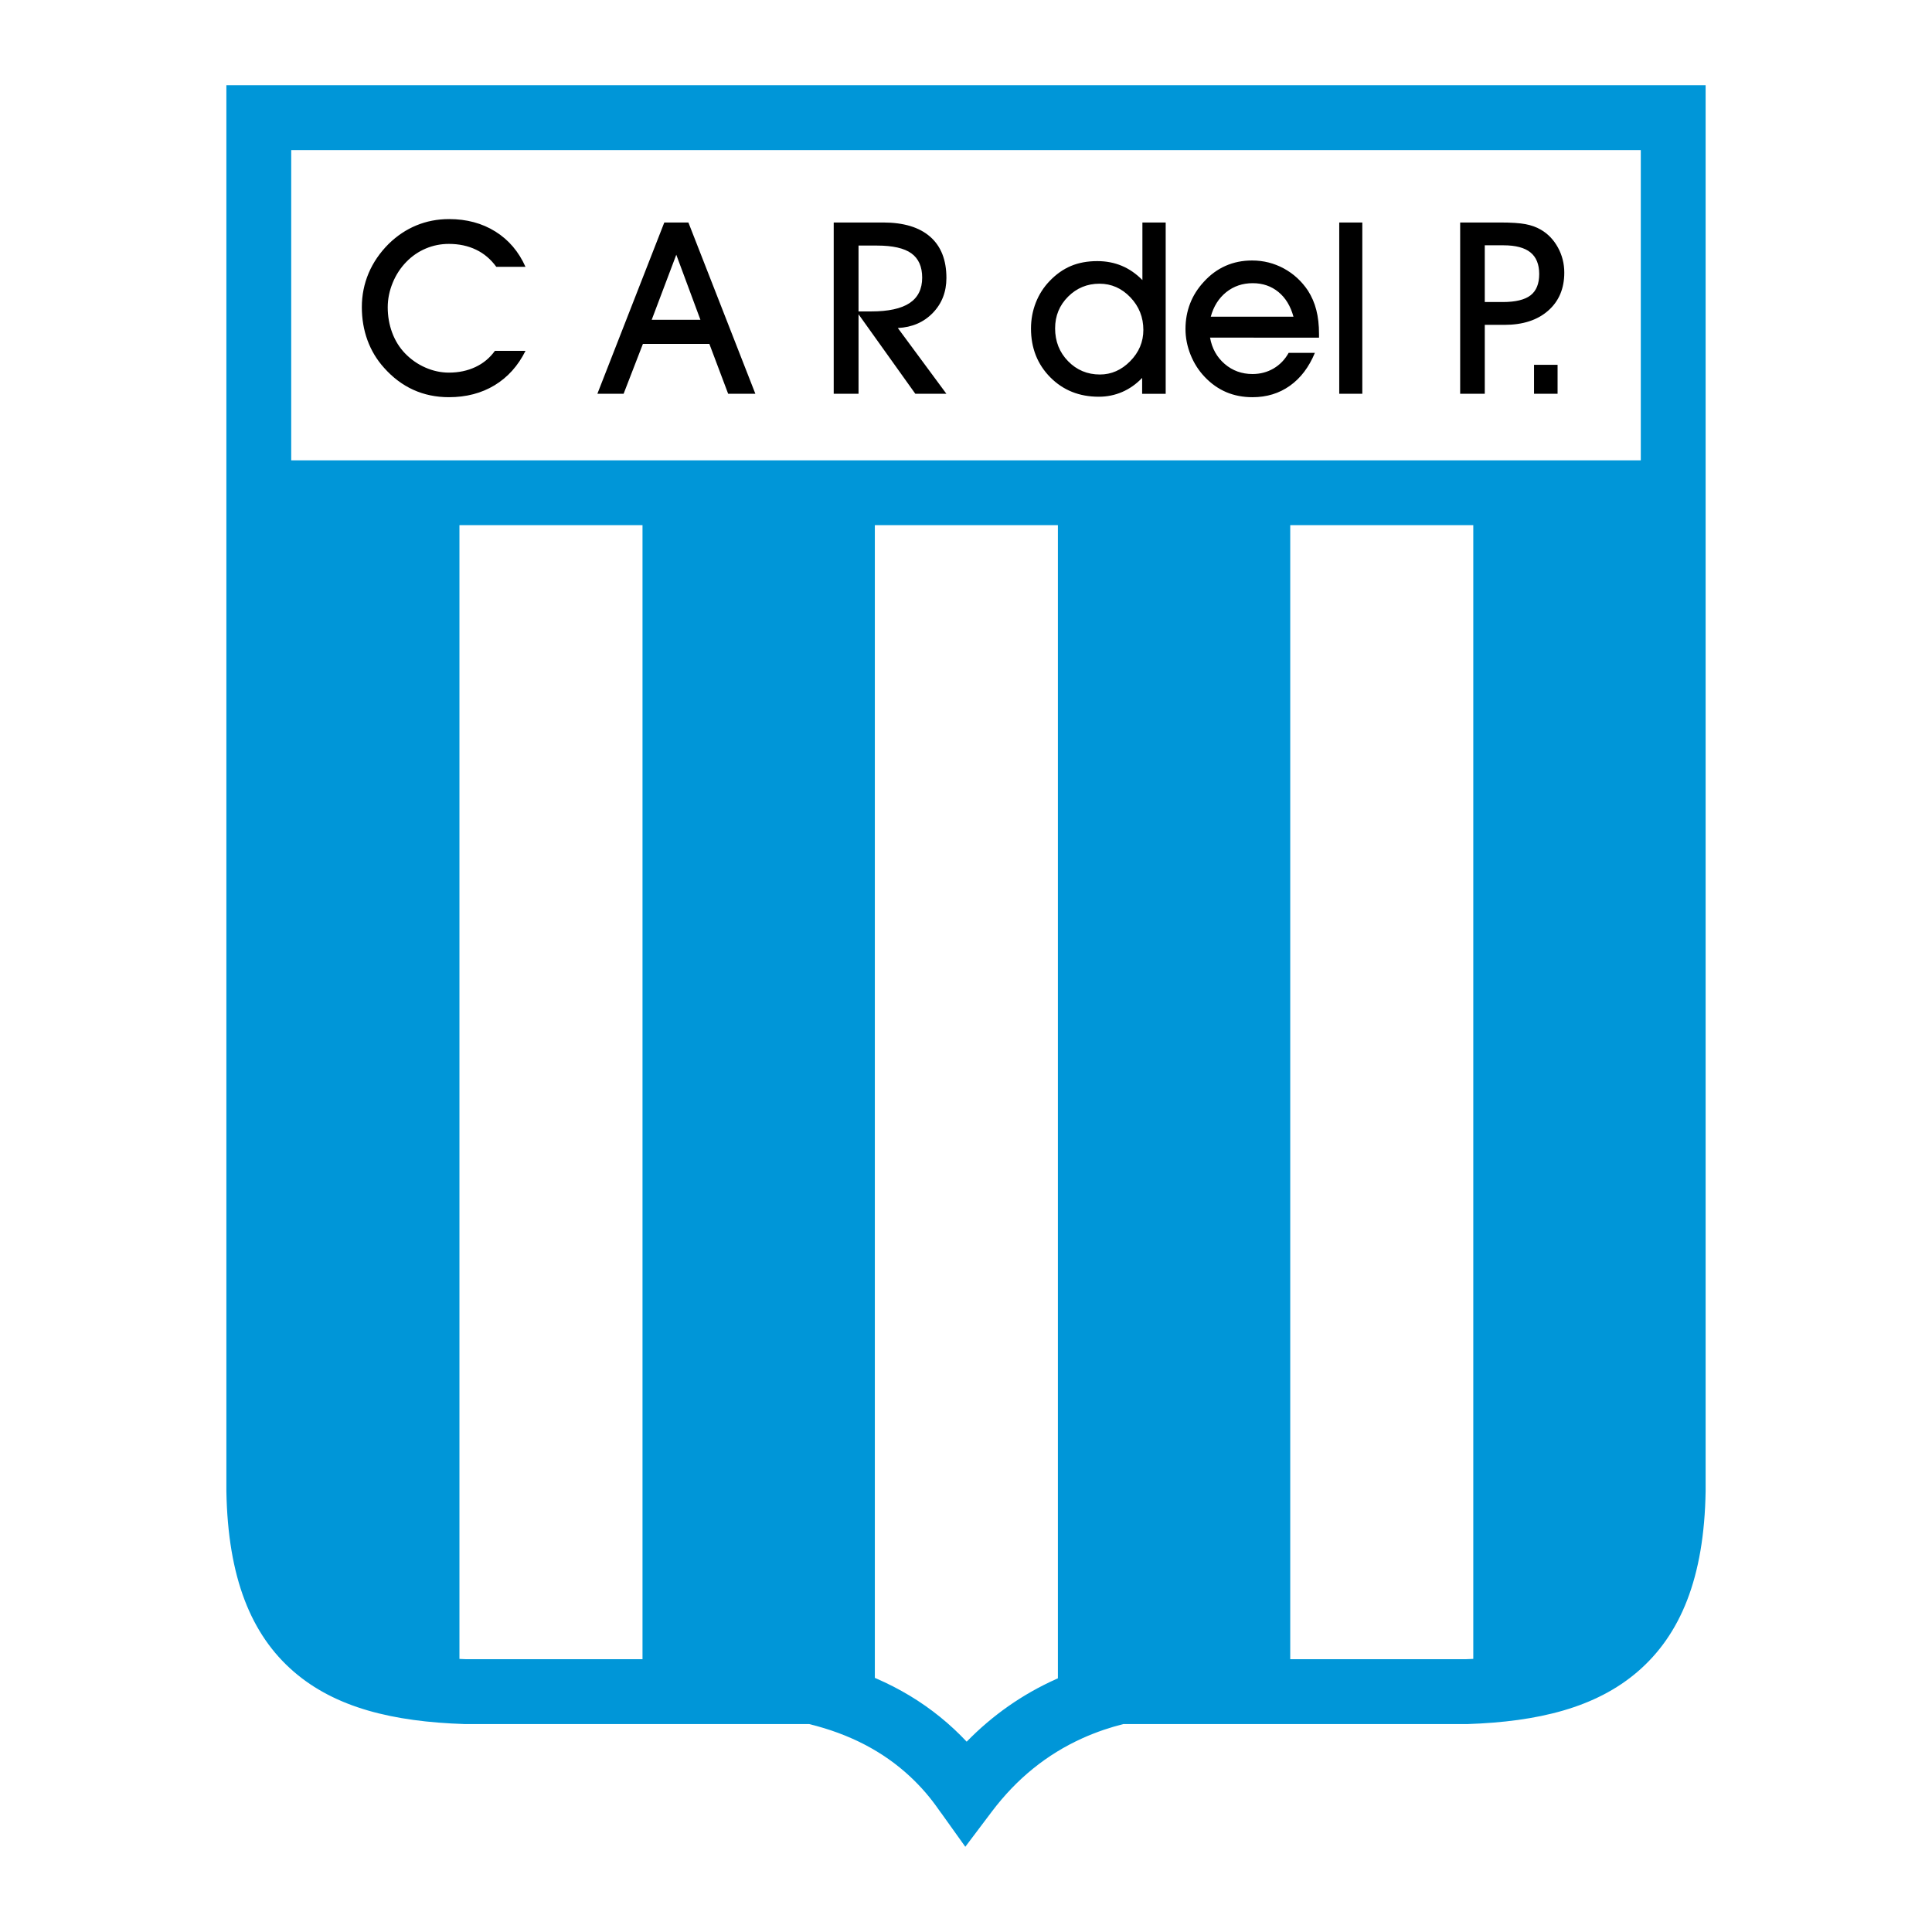
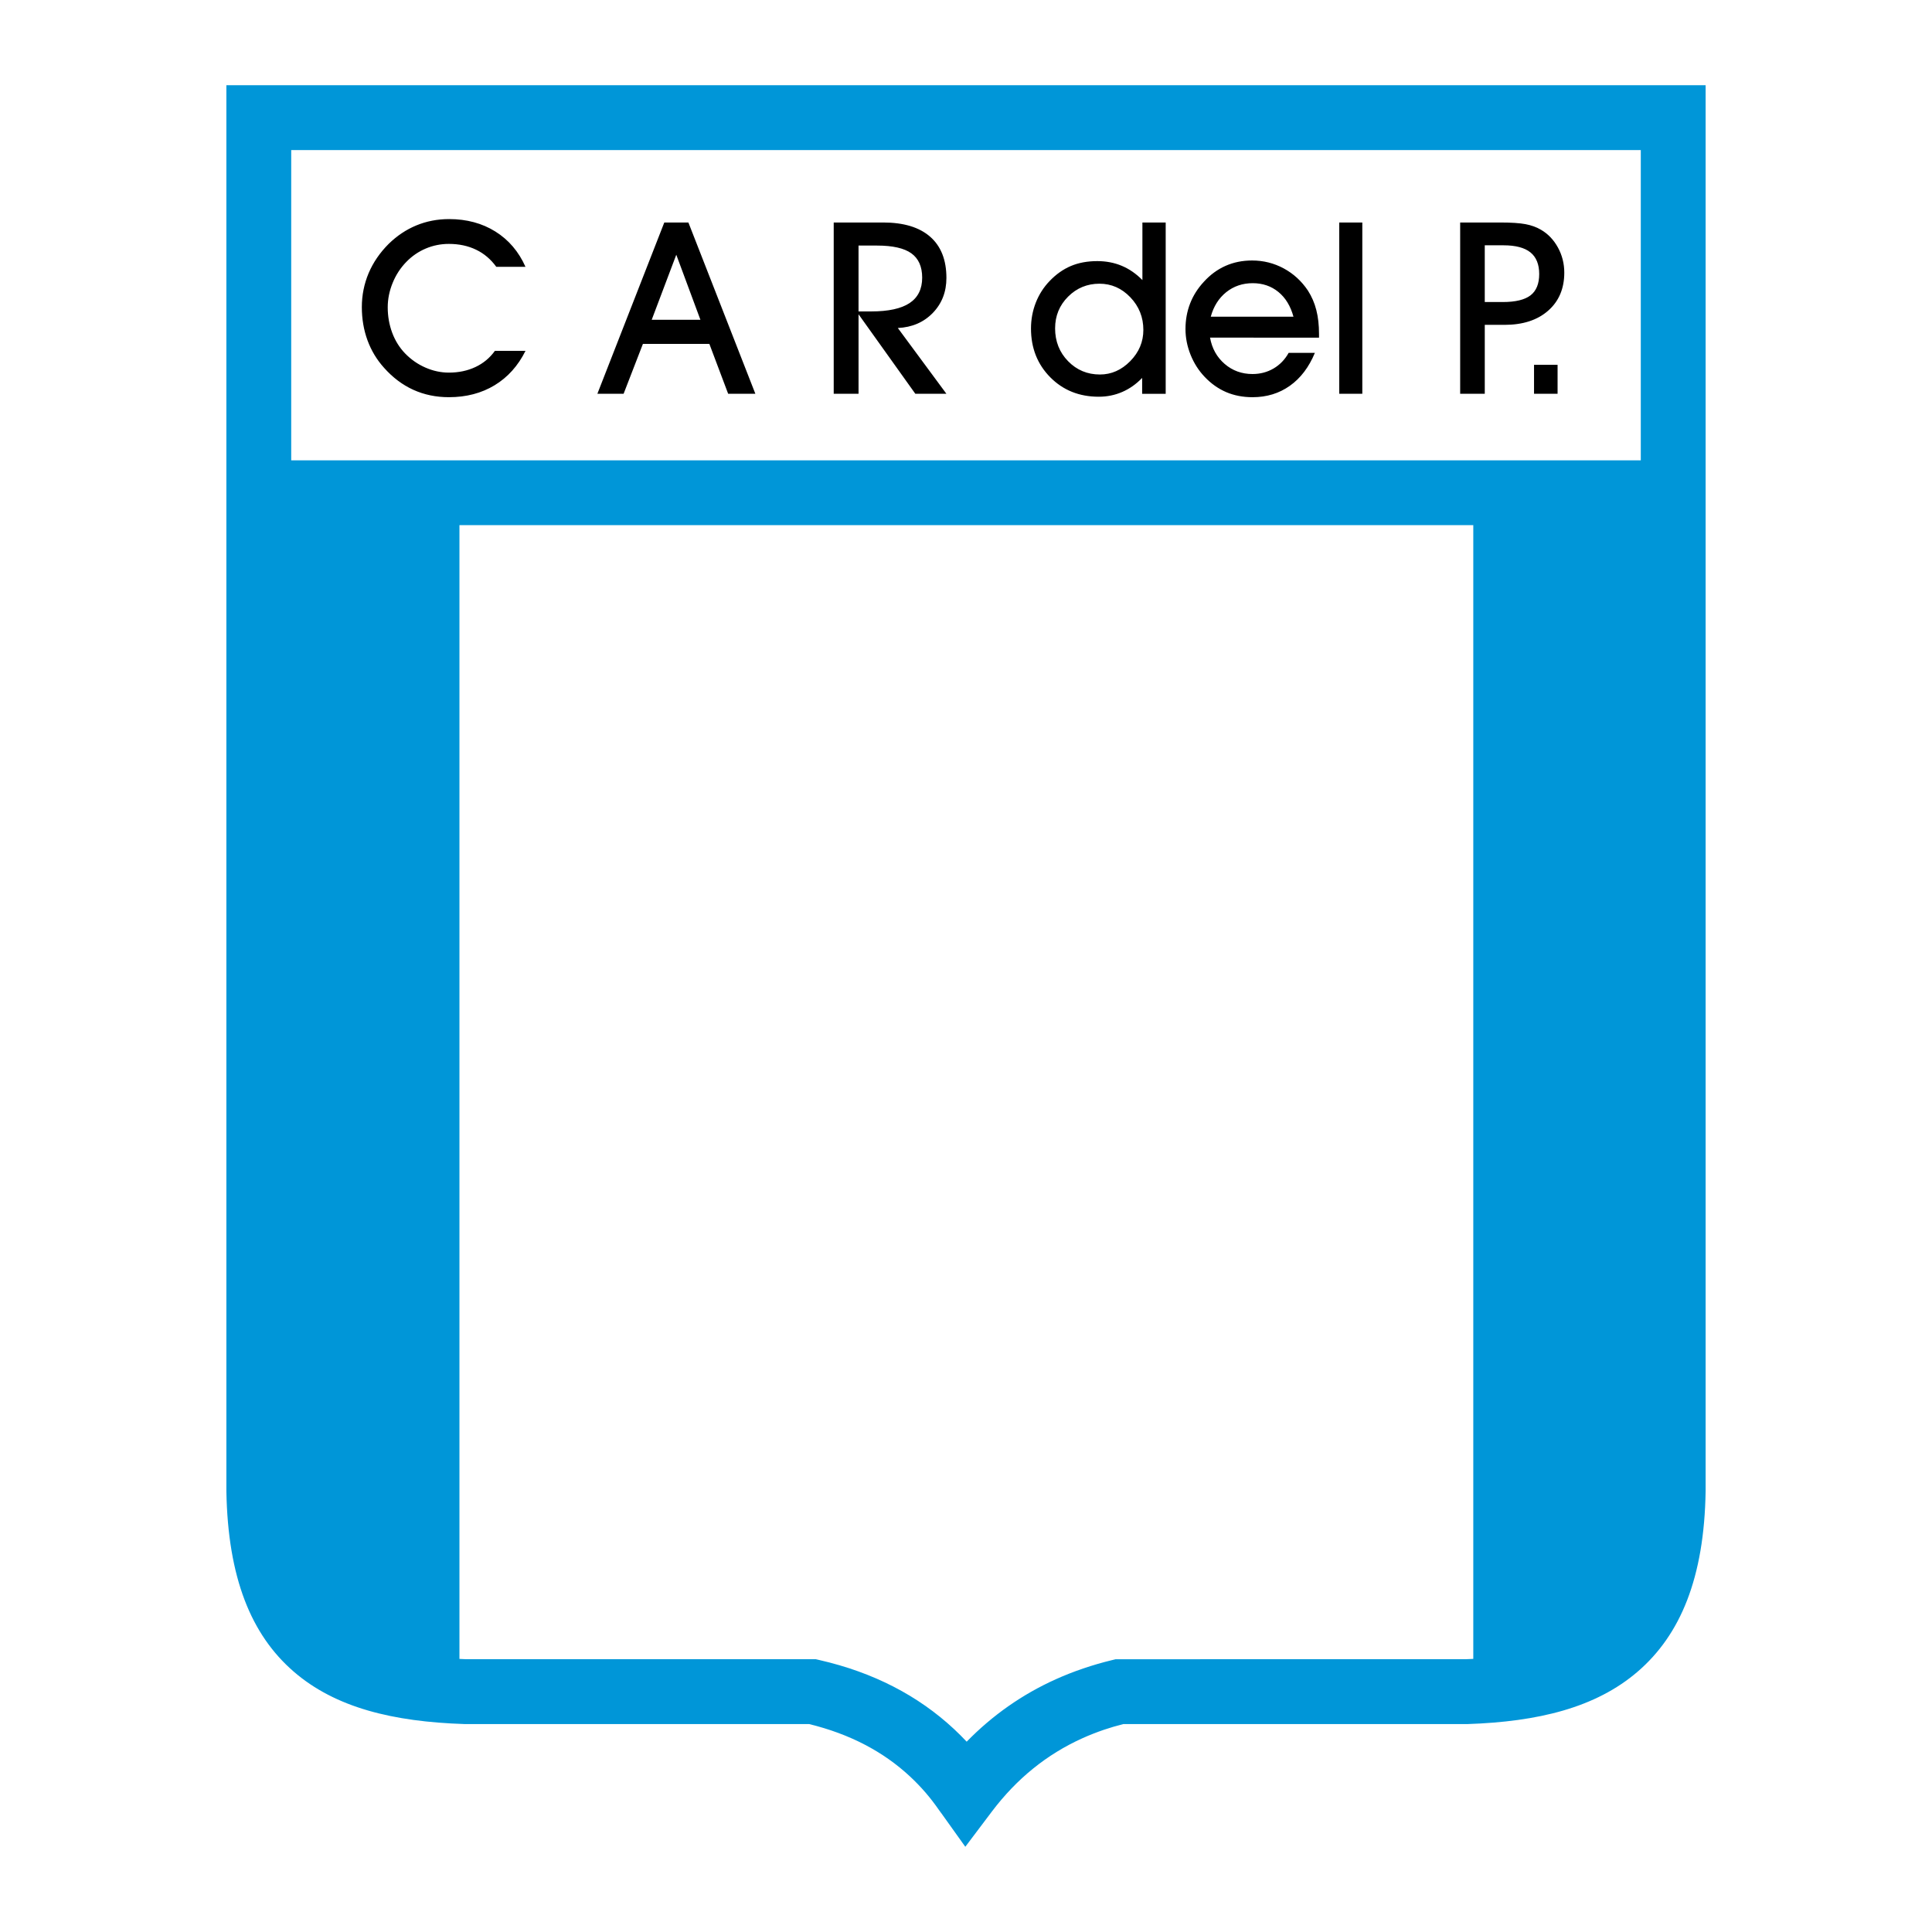
<svg xmlns="http://www.w3.org/2000/svg" version="1.0" id="Layer_1" x="0px" y="0px" width="192.756px" height="192.756px" viewBox="0 0 192.756 192.756" enable-background="new 0 0 192.756 192.756" xml:space="preserve">
  <g>
-     <polygon fill-rule="evenodd" clip-rule="evenodd" fill="#FFFFFF" points="0,0 192.756,0 192.756,192.756 0,192.756 0,0  " />
    <path fill-rule="evenodd" clip-rule="evenodd" fill="#0096D8" d="M45.839,49.16v119.801c-14.635-1.176-22.713-8.58-21.425-20.098   l0.703-99.704H45.839L45.839,49.16z" />
    <path fill-rule="evenodd" clip-rule="evenodd" fill="#0096D8" d="M146.99,49.16v119.801c14.635-1.176,22.713-8.58,21.425-20.098   l-0.702-99.704H146.99L146.99,49.16z" />
-     <polygon fill-rule="evenodd" clip-rule="evenodd" fill="#0096D8" points="64.103,49.16 87.283,49.16 87.283,170.018    64.103,168.961 64.103,49.16  " />
-     <polygon fill-rule="evenodd" clip-rule="evenodd" fill="#0096D8" points="128.727,49.16 105.547,49.16 105.547,170.018    128.727,168.961 128.727,49.16  " />
    <path fill-rule="evenodd" clip-rule="evenodd" d="M52.429,35.006c-0.743,1.493-1.774,2.639-3.083,3.432   c-1.312,0.793-2.832,1.19-4.56,1.19c-1.283,0-2.47-0.247-3.551-0.737c-1.083-0.493-2.058-1.228-2.917-2.195   c-0.728-0.806-1.28-1.724-1.656-2.751c-0.375-1.031-0.562-2.133-0.562-3.305c0-1.19,0.229-2.32,0.678-3.388   c0.453-1.068,1.122-2.042,1.996-2.917c0.831-0.812,1.752-1.427,2.764-1.846c1.012-0.418,2.105-0.631,3.27-0.631   c1.752,0,3.295,0.415,4.619,1.243c1.324,0.83,2.327,2.005,3.001,3.522h-2.911c-0.55-0.756-1.224-1.331-2.021-1.711   c-0.796-0.384-1.702-0.578-2.711-0.578c-0.806,0-1.574,0.153-2.298,0.459c-0.728,0.306-1.377,0.75-1.939,1.327   c-0.587,0.6-1.046,1.302-1.371,2.099c-0.328,0.8-0.494,1.615-0.494,2.442c0,0.893,0.15,1.736,0.444,2.53   c0.296,0.793,0.724,1.483,1.28,2.061c0.587,0.609,1.265,1.084,2.03,1.418c0.768,0.337,1.552,0.506,2.348,0.506   c0.978,0,1.862-0.188,2.645-0.556c0.788-0.368,1.437-0.909,1.946-1.614H52.429L52.429,35.006z M69.881,31.905l-2.408-6.49   l-2.452,6.49H69.881L69.881,31.905z M64.144,34.31l-1.927,4.978H59.6l6.677-17.089h2.405l6.681,17.089h-2.714l-1.876-4.978H64.144   L64.144,34.31z M85.656,31.071h1.265c1.711,0,2.989-0.278,3.826-0.831c0.837-0.556,1.259-1.402,1.259-2.536   c0-1.102-0.362-1.914-1.081-2.43c-0.718-0.515-1.861-0.774-3.417-0.774h-1.852V31.071L85.656,31.071z M85.656,39.288H83.18V22.198   h4.929c2.048,0,3.613,0.475,4.694,1.421s1.621,2.317,1.621,4.11c0,1.39-0.453,2.555-1.355,3.489   c-0.906,0.937-2.071,1.439-3.492,1.508l4.847,6.562h-3.101l-5.666-7.933V39.288L85.656,39.288z M105.267,32.751   c0,1.306,0.435,2.405,1.297,3.286c0.861,0.884,1.924,1.327,3.176,1.327c1.14,0,2.148-0.443,3.021-1.33   c0.874-0.887,1.312-1.93,1.312-3.117c0-1.265-0.435-2.352-1.296-3.254c-0.865-0.906-1.896-1.358-3.083-1.358   c-1.222,0-2.268,0.431-3.129,1.29c-0.862,0.862-1.297,1.917-1.297,3.161V32.751L105.267,32.751z M113.952,39.288v-1.583   c-0.593,0.618-1.258,1.087-1.989,1.402c-0.73,0.316-1.512,0.475-2.342,0.475c-1.939,0-3.555-0.646-4.835-1.939   s-1.924-2.917-1.924-4.866c0-0.905,0.162-1.771,0.48-2.583c0.319-0.812,0.777-1.53,1.371-2.148c0.65-0.681,1.362-1.184,2.13-1.508   c0.771-0.325,1.652-0.487,2.637-0.487c0.874,0,1.689,0.156,2.436,0.468c0.746,0.312,1.438,0.79,2.062,1.424v-5.743h2.323v17.089   H113.952L113.952,39.288z M129.05,31.599c-0.29-1.062-0.793-1.89-1.505-2.471c-0.712-0.581-1.565-0.875-2.559-0.875   c-1.015,0-1.898,0.3-2.645,0.896c-0.747,0.6-1.262,1.418-1.543,2.449H129.05L129.05,31.599z M120.727,33.688   c0.193,1.081,0.685,1.955,1.462,2.624s1.705,1.005,2.776,1.005c0.765,0,1.465-0.184,2.093-0.549   c0.631-0.369,1.137-0.89,1.512-1.565h2.617c-0.594,1.431-1.428,2.53-2.496,3.286c-1.067,0.759-2.311,1.14-3.726,1.14   c-0.955,0-1.83-0.169-2.617-0.503c-0.79-0.337-1.509-0.843-2.148-1.515c-0.604-0.631-1.078-1.371-1.415-2.211   c-0.337-0.84-0.509-1.702-0.509-2.577c0-0.906,0.156-1.758,0.462-2.545c0.306-0.791,0.766-1.512,1.368-2.162   c0.64-0.706,1.364-1.236,2.171-1.593c0.805-0.356,1.686-0.534,2.642-0.534c1.134,0,2.189,0.266,3.164,0.793   c0.975,0.527,1.779,1.268,2.41,2.21c0.375,0.587,0.656,1.23,0.834,1.931c0.182,0.699,0.272,1.502,0.272,2.401v0.362H120.727   L120.727,33.688z M133.616,39.288V22.198h2.302v17.089H133.616L133.616,39.288z M148.136,30.134h1.793   c1.274,0,2.198-0.225,2.773-0.668c0.574-0.443,0.865-1.155,0.865-2.124s-0.294-1.692-0.875-2.161   c-0.581-0.469-1.477-0.707-2.683-0.707h-1.874V30.134L148.136,30.134z M148.136,39.288h-2.455V22.198h3.967   c1.118,0,1.971,0.056,2.552,0.166s1.097,0.296,1.533,0.553c0.712,0.412,1.28,1.009,1.702,1.777   c0.422,0.768,0.634,1.608,0.634,2.508c0,1.586-0.537,2.854-1.608,3.794c-1.071,0.943-2.523,1.415-4.354,1.415h-1.971V39.288   L148.136,39.288z M155.4,39.288h-2.349v-2.889h2.349V39.288L155.4,39.288z" />
    <path fill="#0096D8" d="M25.819,8.504h141.117h3.234v3.234v136.991v0.037c-0.134,8.672-2.521,14.352-6.785,18.018   c-4.188,3.6-9.938,4.992-16.983,5.227h-0.101h-34.227c-0.683,0.172-1.327,0.363-1.934,0.568c-0.732,0.25-1.448,0.531-2.147,0.846   c-3.554,1.602-6.566,4.043-9.039,7.32l-2.645,3.508l-2.413-3.377c0.01,0.016,0.009,0.016-0.009-0.006l-0.164-0.227   c-0.463-0.668-0.924-1.266-1.383-1.797c-0.477-0.553-0.989-1.084-1.535-1.594c-2.692-2.512-6.054-4.26-10.084-5.242H46.455h-0.101   c-7.15-0.234-12.894-1.631-17.059-5.24c-4.231-3.666-6.559-9.336-6.709-17.99v-0.051V11.738V8.504H25.819L25.819,8.504z    M29.054,45.926h134.648V14.972H29.054V45.926L29.054,45.926z M163.702,52.394H29.054v96.284c0.115,6.646,1.662,10.791,4.46,13.217   c2.865,2.482,7.307,3.459,13.042,3.646h34.512h0.335l0.385,0.09c5.327,1.223,9.799,3.521,13.415,6.896   c0.423,0.395,0.837,0.809,1.243,1.24c2.58-2.643,5.546-4.721,8.896-6.23c0.879-0.395,1.788-0.754,2.729-1.072   c0.961-0.328,1.918-0.605,2.87-0.834h0.002l0.368-0.09h0.377H146.2c5.644-0.186,10.092-1.166,12.991-3.66   c2.823-2.426,4.409-6.562,4.511-13.191V52.394L163.702,52.394z" />
  </g>
</svg>